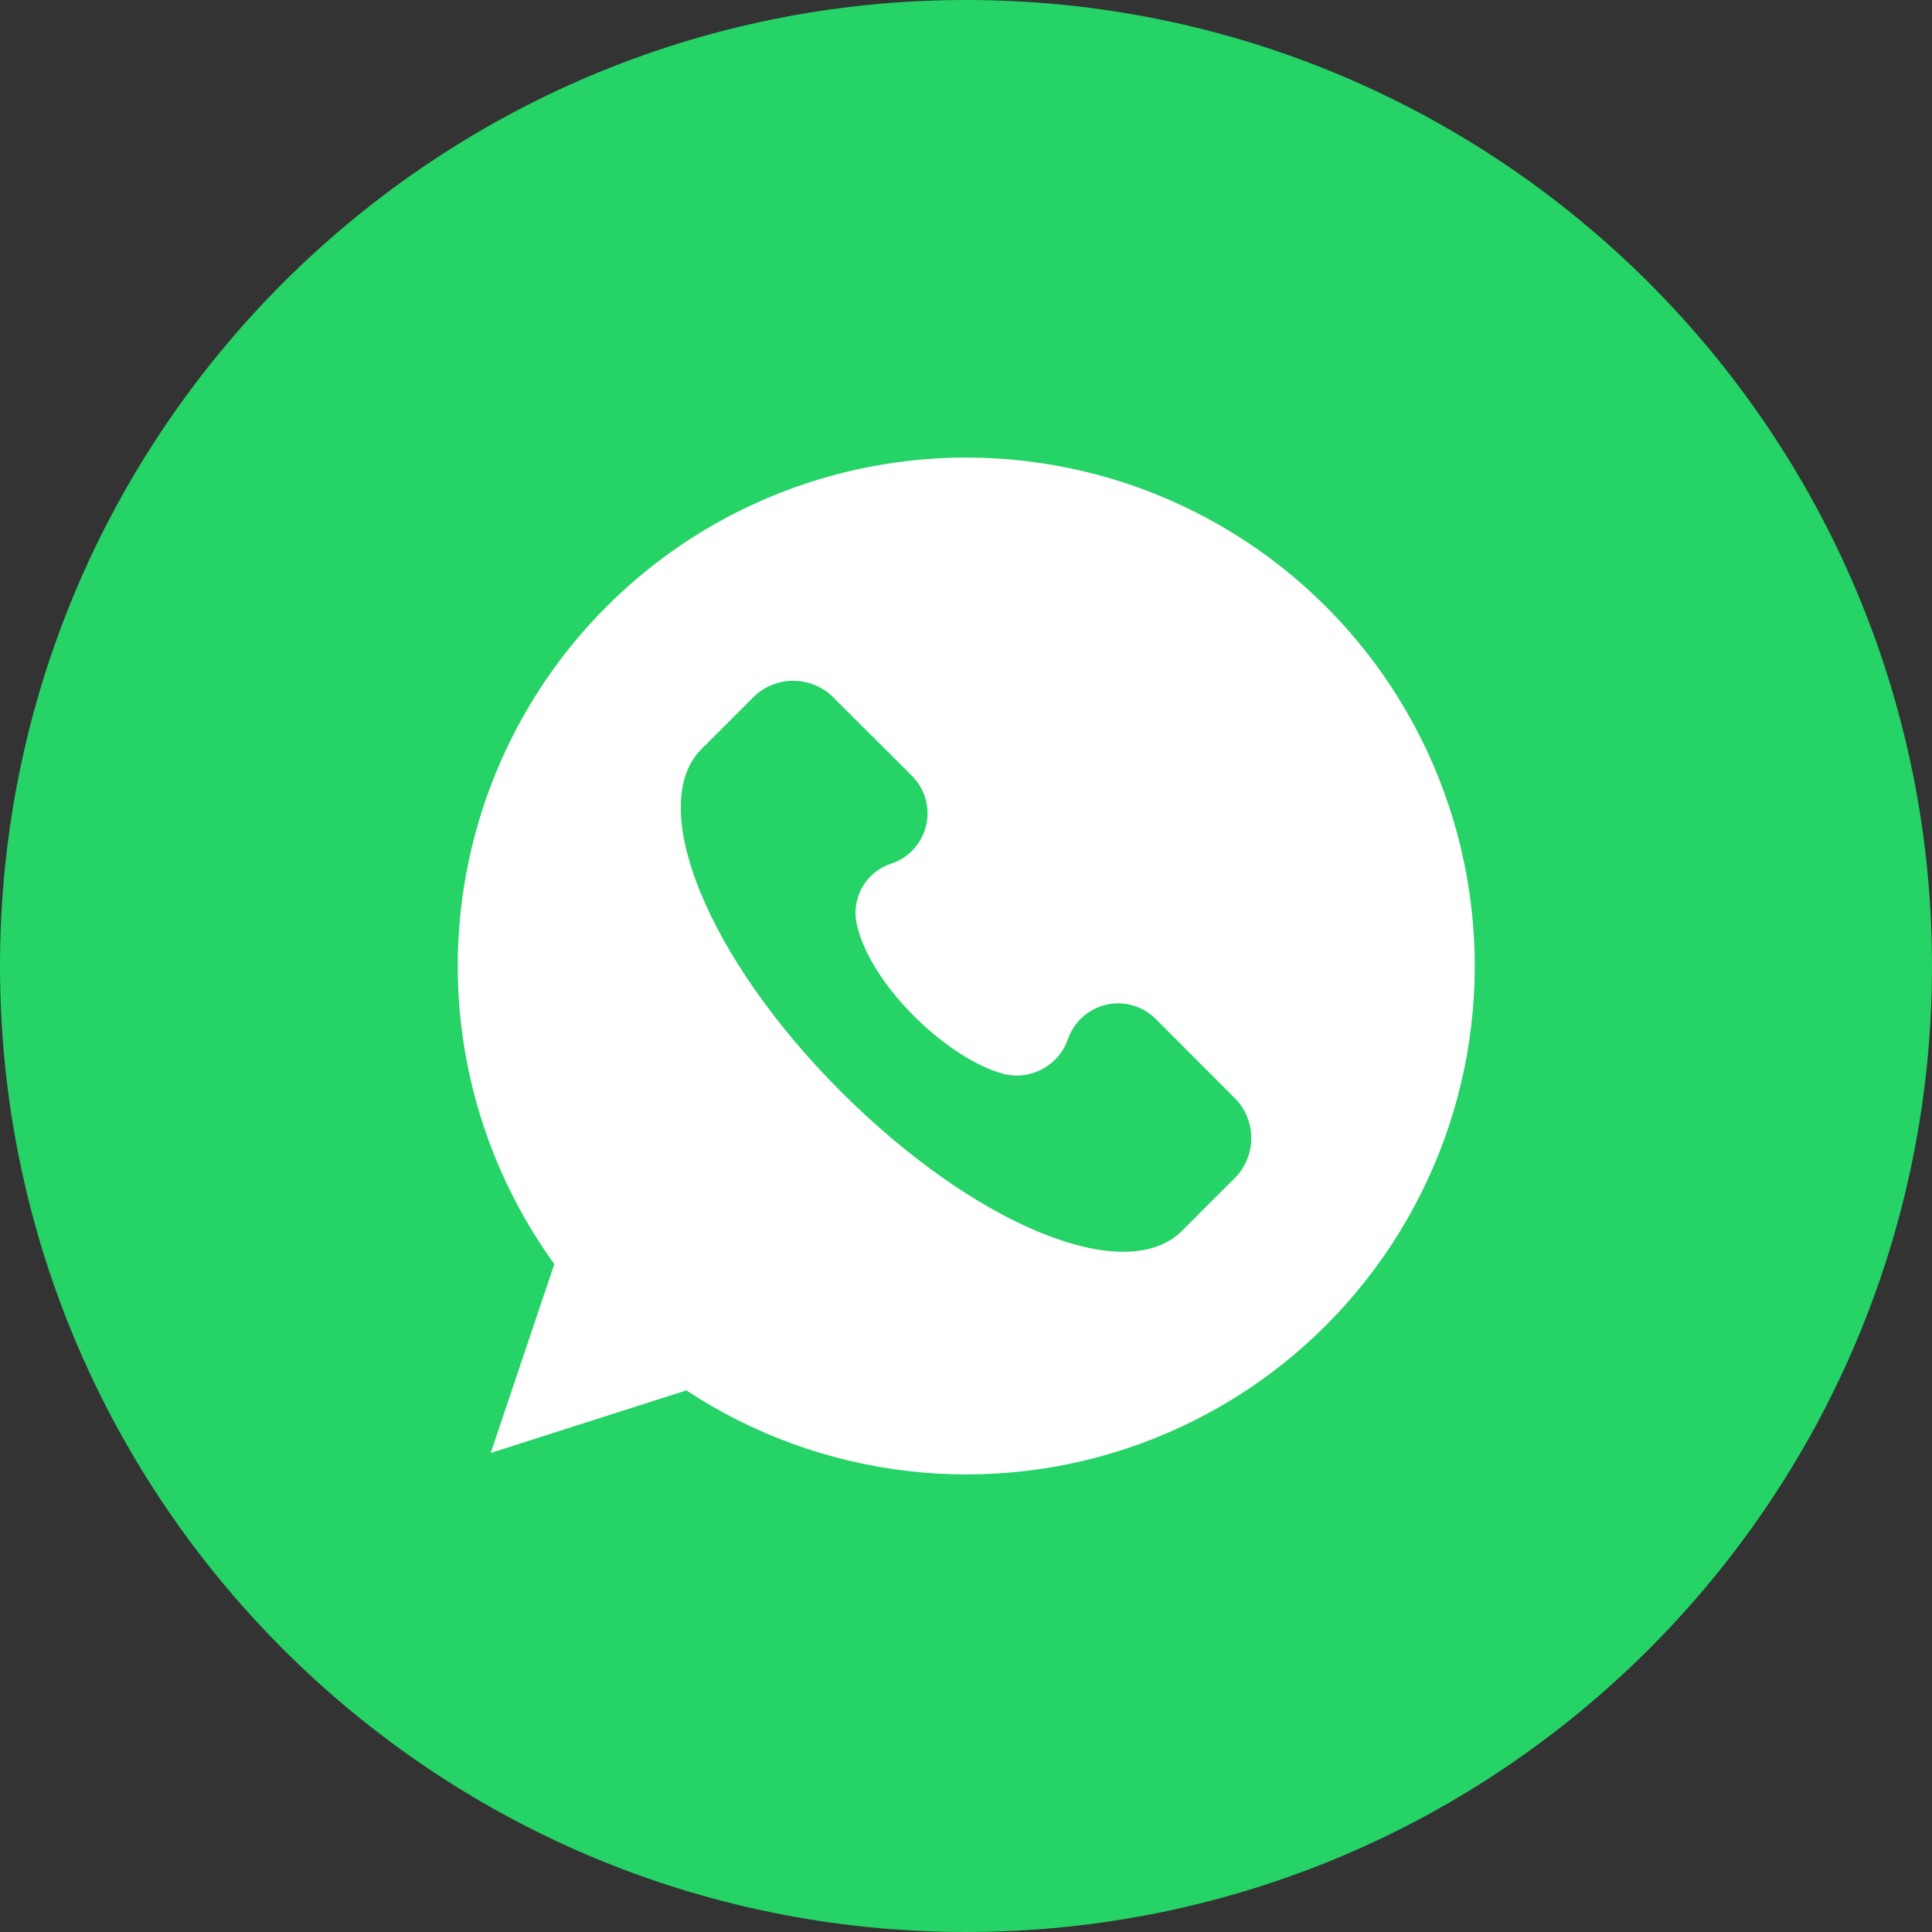
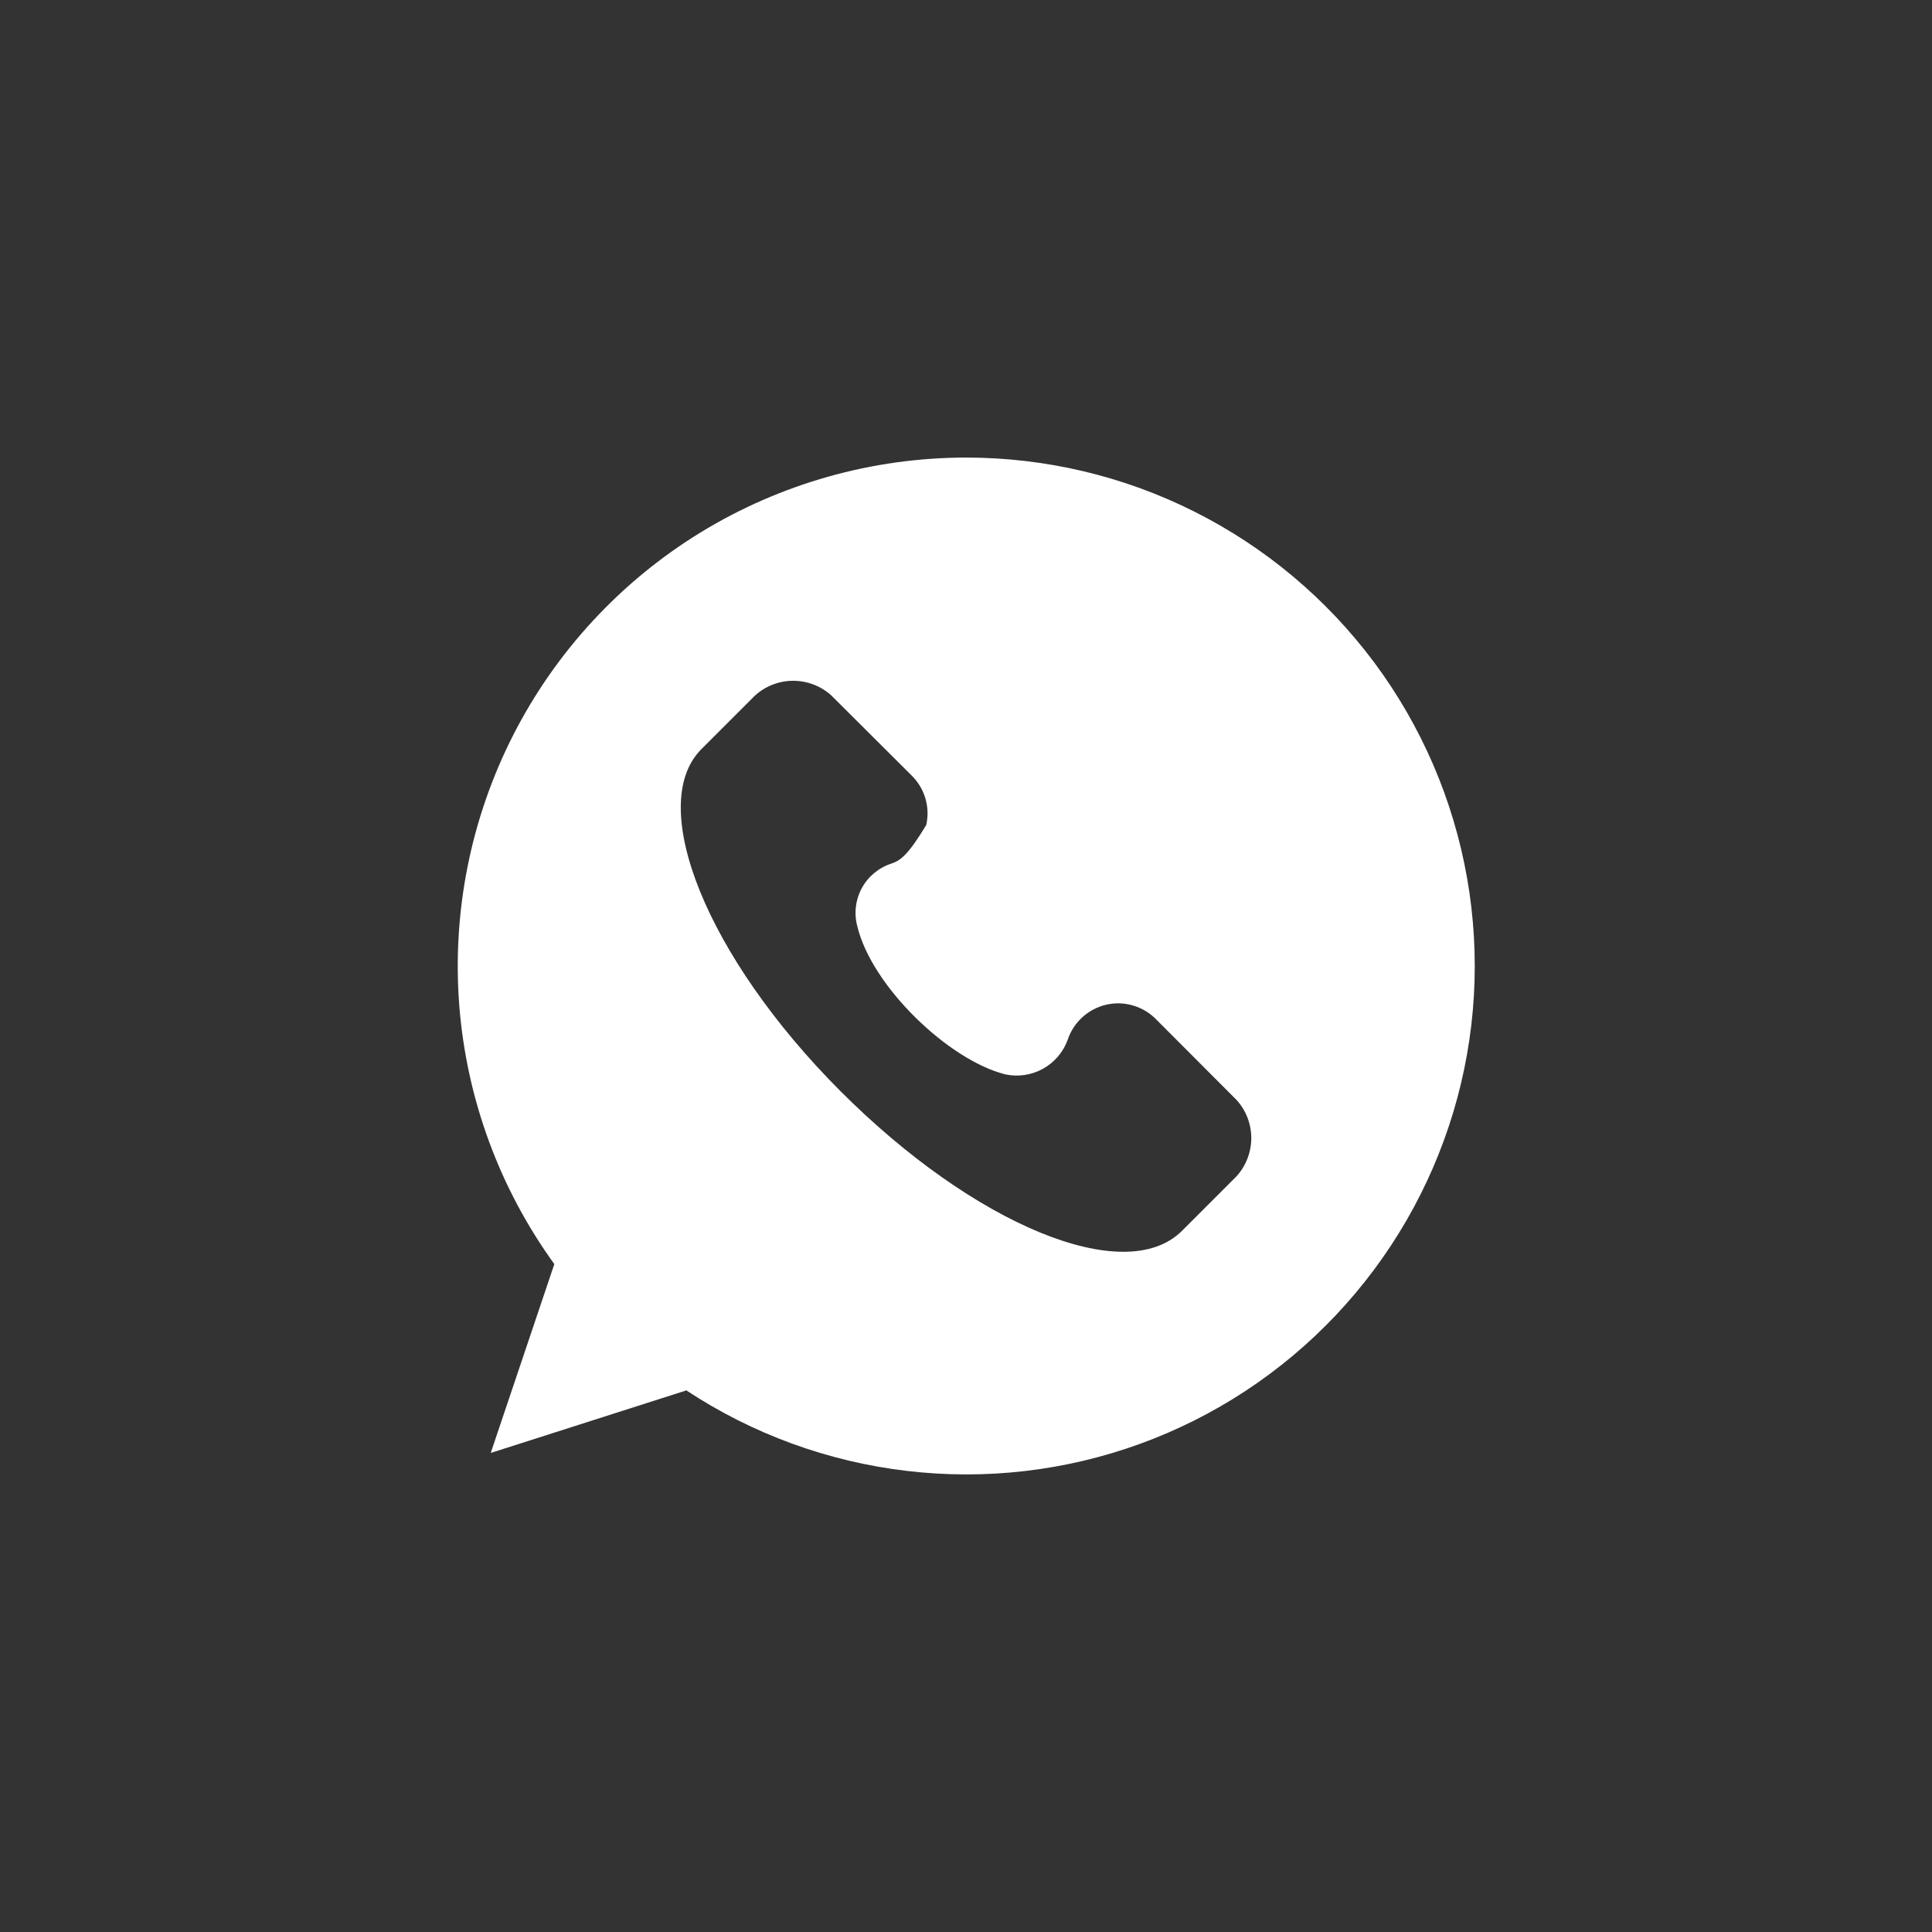
<svg xmlns="http://www.w3.org/2000/svg" preserveAspectRatio="none" width="100%" height="100%" overflow="visible" style="display: block;" viewBox="0 0 24 24" fill="none">
  <rect x="0" y="0" width="24" height="24" fill="#333333" stroke="none" />
  <g id="08.Whatsapp">
-     <path id="Background" d="M12 24C18.627 24 24 18.627 24 12C24 5.373 18.627 0 12 0C5.373 0 0 5.373 0 12C0 18.627 5.373 24 12 24Z" fill="#25D366" />
-     <path id="Icon" d="M12 5.684C10.836 5.685 9.696 6.007 8.703 6.614C7.711 7.222 6.906 8.092 6.377 9.128C5.848 10.165 5.616 11.327 5.705 12.487C5.795 13.647 6.204 14.76 6.886 15.703L6.096 18.049L8.526 17.272C9.348 17.814 10.286 18.157 11.264 18.272C12.242 18.388 13.233 18.273 14.159 17.937C15.085 17.601 15.919 17.053 16.595 16.337C17.271 15.621 17.771 14.757 18.054 13.813C18.337 12.87 18.395 11.874 18.224 10.904C18.053 9.934 17.658 9.018 17.07 8.228C16.481 7.438 15.717 6.797 14.836 6.355C13.956 5.913 12.985 5.684 12 5.684ZM15.357 14.616L14.684 15.289C13.977 15.996 12.101 15.218 10.438 13.552C8.776 11.886 8.031 10.015 8.703 9.316L9.376 8.643C9.506 8.523 9.677 8.457 9.853 8.457C10.03 8.457 10.201 8.523 10.331 8.643L11.323 9.632C11.403 9.71 11.463 9.808 11.495 9.916C11.527 10.024 11.531 10.139 11.506 10.249C11.481 10.359 11.428 10.461 11.353 10.544C11.277 10.628 11.182 10.691 11.075 10.727C10.917 10.778 10.785 10.887 10.706 11.032C10.627 11.178 10.607 11.348 10.65 11.507C10.827 12.249 11.782 13.17 12.491 13.347C12.65 13.38 12.815 13.355 12.957 13.276C13.099 13.197 13.208 13.07 13.263 12.917C13.299 12.809 13.362 12.712 13.447 12.635C13.531 12.559 13.634 12.505 13.745 12.48C13.857 12.455 13.973 12.459 14.082 12.493C14.191 12.526 14.29 12.587 14.368 12.669L15.358 13.661C15.478 13.791 15.544 13.962 15.544 14.139C15.543 14.316 15.477 14.486 15.357 14.616Z" fill="white" />
+     <path id="Icon" d="M12 5.684C10.836 5.685 9.696 6.007 8.703 6.614C7.711 7.222 6.906 8.092 6.377 9.128C5.848 10.165 5.616 11.327 5.705 12.487C5.795 13.647 6.204 14.76 6.886 15.703L6.096 18.049L8.526 17.272C9.348 17.814 10.286 18.157 11.264 18.272C12.242 18.388 13.233 18.273 14.159 17.937C15.085 17.601 15.919 17.053 16.595 16.337C17.271 15.621 17.771 14.757 18.054 13.813C18.337 12.87 18.395 11.874 18.224 10.904C18.053 9.934 17.658 9.018 17.07 8.228C16.481 7.438 15.717 6.797 14.836 6.355C13.956 5.913 12.985 5.684 12 5.684ZM15.357 14.616L14.684 15.289C13.977 15.996 12.101 15.218 10.438 13.552C8.776 11.886 8.031 10.015 8.703 9.316L9.376 8.643C9.506 8.523 9.677 8.457 9.853 8.457C10.03 8.457 10.201 8.523 10.331 8.643L11.323 9.632C11.403 9.71 11.463 9.808 11.495 9.916C11.527 10.024 11.531 10.139 11.506 10.249C11.277 10.628 11.182 10.691 11.075 10.727C10.917 10.778 10.785 10.887 10.706 11.032C10.627 11.178 10.607 11.348 10.65 11.507C10.827 12.249 11.782 13.17 12.491 13.347C12.65 13.38 12.815 13.355 12.957 13.276C13.099 13.197 13.208 13.07 13.263 12.917C13.299 12.809 13.362 12.712 13.447 12.635C13.531 12.559 13.634 12.505 13.745 12.48C13.857 12.455 13.973 12.459 14.082 12.493C14.191 12.526 14.29 12.587 14.368 12.669L15.358 13.661C15.478 13.791 15.544 13.962 15.544 14.139C15.543 14.316 15.477 14.486 15.357 14.616Z" fill="white" />
  </g>
</svg>